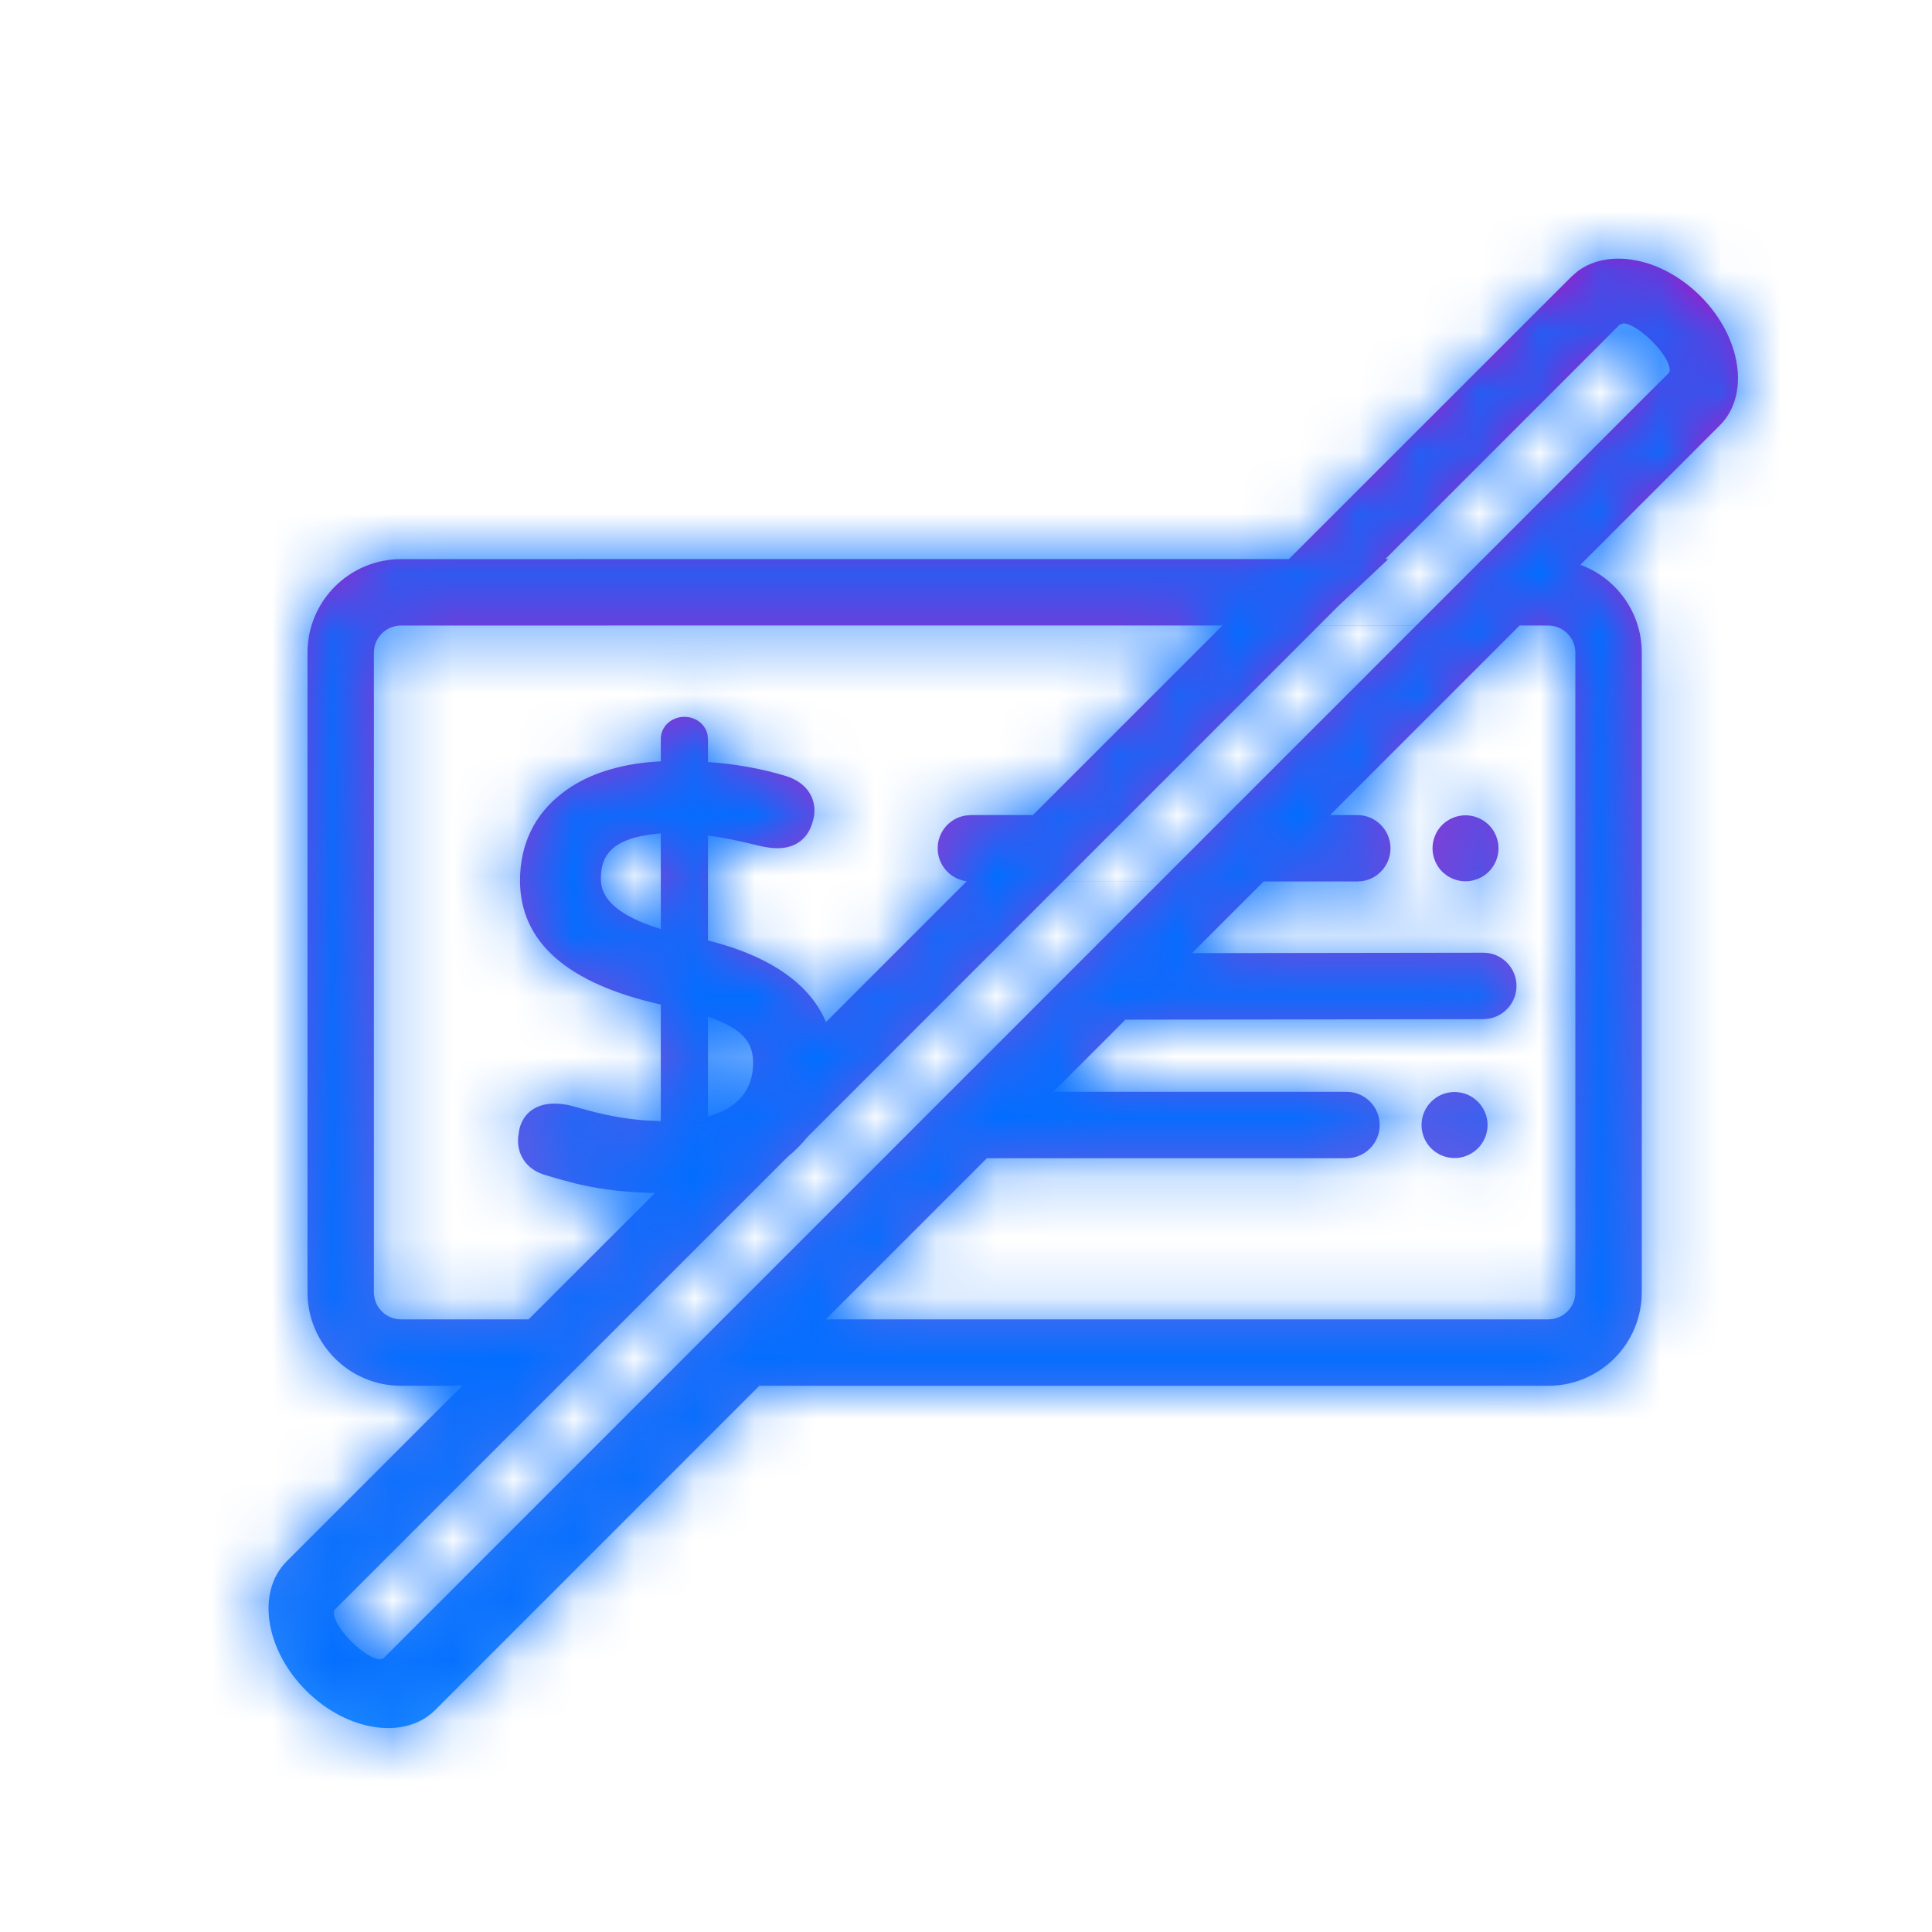
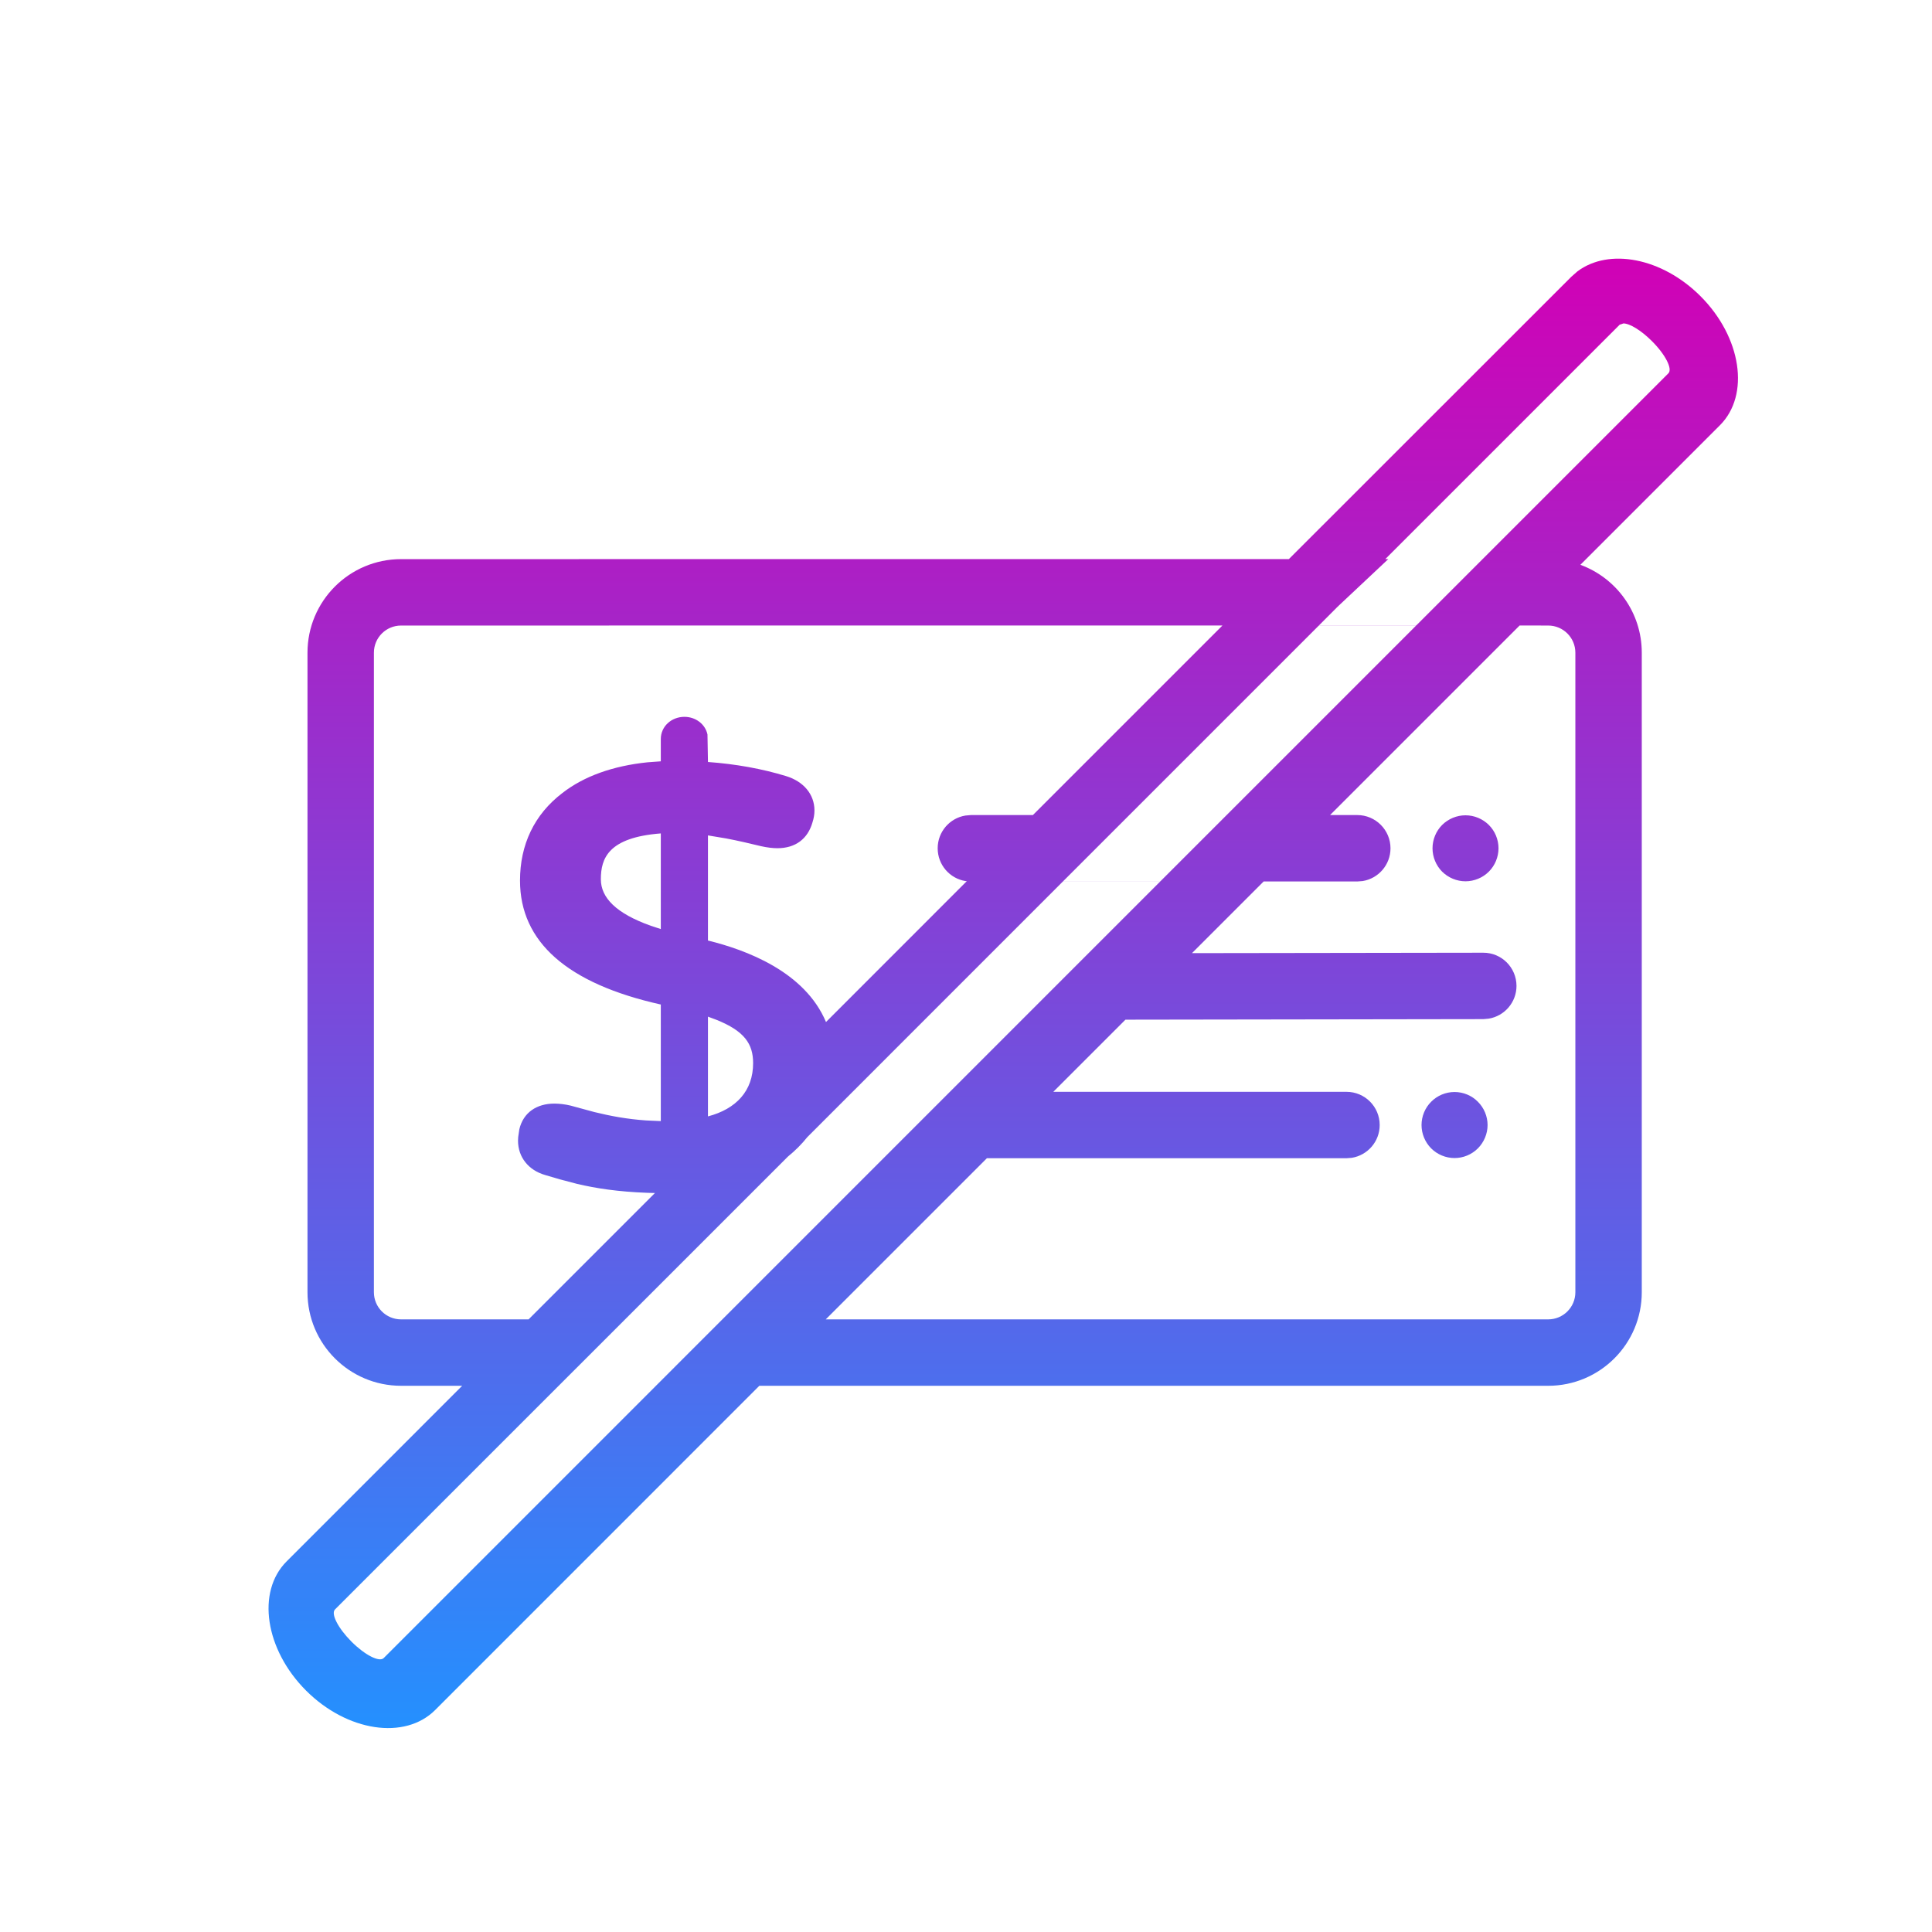
<svg xmlns="http://www.w3.org/2000/svg" xmlns:xlink="http://www.w3.org/1999/xlink" width="32px" height="32px" viewBox="0 0 32 32" version="1.1">
  <title>Icons / no license fee 2</title>
  <defs>
    <linearGradient x1="50%" y1="100%" x2="50%" y2="0%" id="linearGradient-1">
      <stop stop-color="#2391FF" offset="0%" />
      <stop stop-color="#D200B5" offset="100%" />
    </linearGradient>
-     <path d="M28.165,4.905 C28.845,5.585 28.989,6.542 28.487,7.044 L26.176,9.355 C26.769,9.572 27.193,10.142 27.193,10.811 L27.193,21.403 C27.193,22.259 26.499,22.953 25.643,22.953 L12.577,22.953 L7.208,28.323 C6.706,28.825 5.749,28.681 5.069,28.001 C4.39,27.321 4.245,26.364 4.747,25.862 L7.655,22.953 L6.643,22.953 C5.787,22.953 5.093,22.259 5.093,21.403 L5.093,10.811 C5.093,9.955 5.787,9.261 6.643,9.261 L21.348,9.26 L26.027,4.583 L26.126,4.496 C26.647,4.102 27.528,4.268 28.165,4.905 Z M19.217,14.6 L17.605,14.6 L13.372,18.834 C13.279,18.95 13.172,19.058 13.051,19.156 L5.549,26.657 C5.477,26.729 5.599,26.967 5.821,27.19 C6.044,27.413 6.283,27.535 6.355,27.463 L19.217,14.6 Z M25.643,10.361 L25.17,10.36 L22.03,13.5 L22.481,13.5 C22.784,13.5 23.031,13.747 23.031,14.05 C23.031,14.324 22.831,14.551 22.57,14.593 L22.481,14.6 L20.93,14.6 L19.743,15.787 L24.567,15.78 C24.871,15.779 25.117,16.025 25.118,16.329 C25.118,16.602 24.919,16.829 24.658,16.872 L24.569,16.88 L18.641,16.889 L17.446,18.084 L22.302,18.084 C22.606,18.084 22.852,18.33 22.852,18.634 C22.852,18.908 22.652,19.134 22.391,19.177 L22.302,19.184 L16.346,19.184 L13.677,21.853 L25.643,21.853 C25.891,21.853 26.093,21.652 26.093,21.403 L26.093,10.811 C26.093,10.562 25.891,10.361 25.643,10.361 Z M17.108,13.5 L20.248,10.36 L6.643,10.361 C6.394,10.361 6.193,10.562 6.193,10.811 L6.193,21.403 C6.193,21.652 6.394,21.853 6.643,21.853 L8.755,21.853 L10.848,19.76 L10.726,19.757 C10.233,19.739 9.869,19.682 9.559,19.609 L9.27,19.533 L9.026,19.461 C8.758,19.383 8.58,19.171 8.58,18.892 L8.583,18.833 L8.602,18.703 C8.669,18.424 8.892,18.279 9.182,18.279 C9.26,18.279 9.361,18.29 9.45,18.312 L9.848,18.42 C10.114,18.485 10.386,18.536 10.701,18.558 L10.945,18.569 L10.945,16.638 C9.394,16.292 8.613,15.6 8.613,14.585 C8.613,13.993 8.847,13.491 9.316,13.134 C9.673,12.856 10.154,12.685 10.726,12.626 L10.945,12.61 L10.945,12.241 C10.945,12.029 11.124,11.873 11.336,11.873 C11.521,11.873 11.681,11.993 11.718,12.165 L11.726,12.241 L11.726,12.621 C12.184,12.654 12.619,12.732 13.021,12.855 C13.311,12.944 13.49,13.157 13.49,13.424 C13.49,13.491 13.478,13.558 13.456,13.625 C13.378,13.893 13.177,14.049 12.876,14.049 C12.798,14.049 12.708,14.038 12.608,14.016 C12.422,13.971 12.231,13.926 12.032,13.888 L11.726,13.837 L11.726,15.578 C12.349,15.731 13.329,16.089 13.681,16.928 L16.013,14.595 L15.991,14.593 C15.73,14.551 15.531,14.324 15.531,14.05 C15.531,13.777 15.73,13.55 15.991,13.508 L16.081,13.5 L17.108,13.5 Z M24.092,18.087 C24.236,18.087 24.377,18.145 24.478,18.248 C24.58,18.349 24.639,18.49 24.639,18.634 C24.639,18.778 24.58,18.919 24.478,19.021 C24.376,19.123 24.236,19.181 24.092,19.181 C23.948,19.181 23.807,19.123 23.705,19.021 C23.603,18.919 23.545,18.778 23.545,18.634 C23.545,18.49 23.603,18.349 23.705,18.248 C23.807,18.145 23.947,18.087 24.092,18.087 Z M11.726,16.839 L11.726,18.491 C12.195,18.368 12.474,18.067 12.474,17.609 C12.474,17.292 12.333,17.078 11.863,16.89 L11.726,16.839 Z M10.945,13.804 C10.075,13.871 9.952,14.217 9.952,14.563 C9.952,14.869 10.205,15.129 10.78,15.334 L10.945,15.388 L10.945,13.804 Z M23.457,10.36 L21.845,10.36 L17.606,14.599 L19.218,14.599 L23.457,10.36 Z M24.273,13.504 C24.417,13.504 24.558,13.562 24.66,13.664 C24.762,13.765 24.82,13.906 24.82,14.05 C24.82,14.194 24.762,14.335 24.66,14.437 C24.558,14.539 24.417,14.597 24.273,14.597 C24.13,14.597 23.989,14.539 23.886,14.437 C23.785,14.335 23.727,14.194 23.727,14.05 C23.727,13.906 23.785,13.766 23.886,13.664 C23.989,13.562 24.129,13.504 24.273,13.504 Z M26.89,5.357 L26.828,5.377 L22.945,9.26 L22.995,9.26 L22.156,10.048 L21.846,10.359 L23.458,10.359 L27.634,6.183 C27.706,6.111 27.584,5.872 27.361,5.65 C27.183,5.472 26.995,5.358 26.89,5.357 Z" id="path-2" />
+     <path d="M28.165,4.905 C28.845,5.585 28.989,6.542 28.487,7.044 L26.176,9.355 C26.769,9.572 27.193,10.142 27.193,10.811 L27.193,21.403 C27.193,22.259 26.499,22.953 25.643,22.953 L12.577,22.953 L7.208,28.323 C6.706,28.825 5.749,28.681 5.069,28.001 C4.39,27.321 4.245,26.364 4.747,25.862 L7.655,22.953 L6.643,22.953 C5.787,22.953 5.093,22.259 5.093,21.403 L5.093,10.811 C5.093,9.955 5.787,9.261 6.643,9.261 L21.348,9.26 L26.027,4.583 L26.126,4.496 C26.647,4.102 27.528,4.268 28.165,4.905 Z M19.217,14.6 L17.605,14.6 L13.372,18.834 C13.279,18.95 13.172,19.058 13.051,19.156 L5.549,26.657 C5.477,26.729 5.599,26.967 5.821,27.19 C6.044,27.413 6.283,27.535 6.355,27.463 L19.217,14.6 Z M25.643,10.361 L25.17,10.36 L22.03,13.5 L22.481,13.5 C22.784,13.5 23.031,13.747 23.031,14.05 C23.031,14.324 22.831,14.551 22.57,14.593 L22.481,14.6 L20.93,14.6 L19.743,15.787 L24.567,15.78 C24.871,15.779 25.117,16.025 25.118,16.329 C25.118,16.602 24.919,16.829 24.658,16.872 L24.569,16.88 L18.641,16.889 L17.446,18.084 L22.302,18.084 C22.606,18.084 22.852,18.33 22.852,18.634 C22.852,18.908 22.652,19.134 22.391,19.177 L22.302,19.184 L16.346,19.184 L13.677,21.853 L25.643,21.853 C25.891,21.853 26.093,21.652 26.093,21.403 L26.093,10.811 C26.093,10.562 25.891,10.361 25.643,10.361 Z M17.108,13.5 L20.248,10.36 L6.643,10.361 C6.394,10.361 6.193,10.562 6.193,10.811 L6.193,21.403 C6.193,21.652 6.394,21.853 6.643,21.853 L8.755,21.853 L10.848,19.76 L10.726,19.757 C10.233,19.739 9.869,19.682 9.559,19.609 L9.27,19.533 L9.026,19.461 C8.758,19.383 8.58,19.171 8.58,18.892 L8.583,18.833 L8.602,18.703 C8.669,18.424 8.892,18.279 9.182,18.279 C9.26,18.279 9.361,18.29 9.45,18.312 L9.848,18.42 C10.114,18.485 10.386,18.536 10.701,18.558 L10.945,18.569 L10.945,16.638 C9.394,16.292 8.613,15.6 8.613,14.585 C8.613,13.993 8.847,13.491 9.316,13.134 C9.673,12.856 10.154,12.685 10.726,12.626 L10.945,12.61 L10.945,12.241 C10.945,12.029 11.124,11.873 11.336,11.873 C11.521,11.873 11.681,11.993 11.718,12.165 L11.726,12.621 C12.184,12.654 12.619,12.732 13.021,12.855 C13.311,12.944 13.49,13.157 13.49,13.424 C13.49,13.491 13.478,13.558 13.456,13.625 C13.378,13.893 13.177,14.049 12.876,14.049 C12.798,14.049 12.708,14.038 12.608,14.016 C12.422,13.971 12.231,13.926 12.032,13.888 L11.726,13.837 L11.726,15.578 C12.349,15.731 13.329,16.089 13.681,16.928 L16.013,14.595 L15.991,14.593 C15.73,14.551 15.531,14.324 15.531,14.05 C15.531,13.777 15.73,13.55 15.991,13.508 L16.081,13.5 L17.108,13.5 Z M24.092,18.087 C24.236,18.087 24.377,18.145 24.478,18.248 C24.58,18.349 24.639,18.49 24.639,18.634 C24.639,18.778 24.58,18.919 24.478,19.021 C24.376,19.123 24.236,19.181 24.092,19.181 C23.948,19.181 23.807,19.123 23.705,19.021 C23.603,18.919 23.545,18.778 23.545,18.634 C23.545,18.49 23.603,18.349 23.705,18.248 C23.807,18.145 23.947,18.087 24.092,18.087 Z M11.726,16.839 L11.726,18.491 C12.195,18.368 12.474,18.067 12.474,17.609 C12.474,17.292 12.333,17.078 11.863,16.89 L11.726,16.839 Z M10.945,13.804 C10.075,13.871 9.952,14.217 9.952,14.563 C9.952,14.869 10.205,15.129 10.78,15.334 L10.945,15.388 L10.945,13.804 Z M23.457,10.36 L21.845,10.36 L17.606,14.599 L19.218,14.599 L23.457,10.36 Z M24.273,13.504 C24.417,13.504 24.558,13.562 24.66,13.664 C24.762,13.765 24.82,13.906 24.82,14.05 C24.82,14.194 24.762,14.335 24.66,14.437 C24.558,14.539 24.417,14.597 24.273,14.597 C24.13,14.597 23.989,14.539 23.886,14.437 C23.785,14.335 23.727,14.194 23.727,14.05 C23.727,13.906 23.785,13.766 23.886,13.664 C23.989,13.562 24.129,13.504 24.273,13.504 Z M26.89,5.357 L26.828,5.377 L22.945,9.26 L22.995,9.26 L22.156,10.048 L21.846,10.359 L23.458,10.359 L27.634,6.183 C27.706,6.111 27.584,5.872 27.361,5.65 C27.183,5.472 26.995,5.358 26.89,5.357 Z" id="path-2" />
  </defs>
  <g id="Icons-/-no-license-fee-2" stroke="none" stroke-width="1" fill="none" fill-rule="evenodd">
    <mask id="mask-3" fill="white">
      <use xlink:href="#path-2" />
    </mask>
    <use id="Shape" fill="url(#linearGradient-1)" fill-rule="nonzero" xlink:href="#path-2" />
    <g id="Group" mask="url(#mask-3)" fill="#026EFF">
      <g id="Rectangle">
-         <rect x="0" y="0" width="260" height="260" />
-       </g>
+         </g>
    </g>
  </g>
</svg>